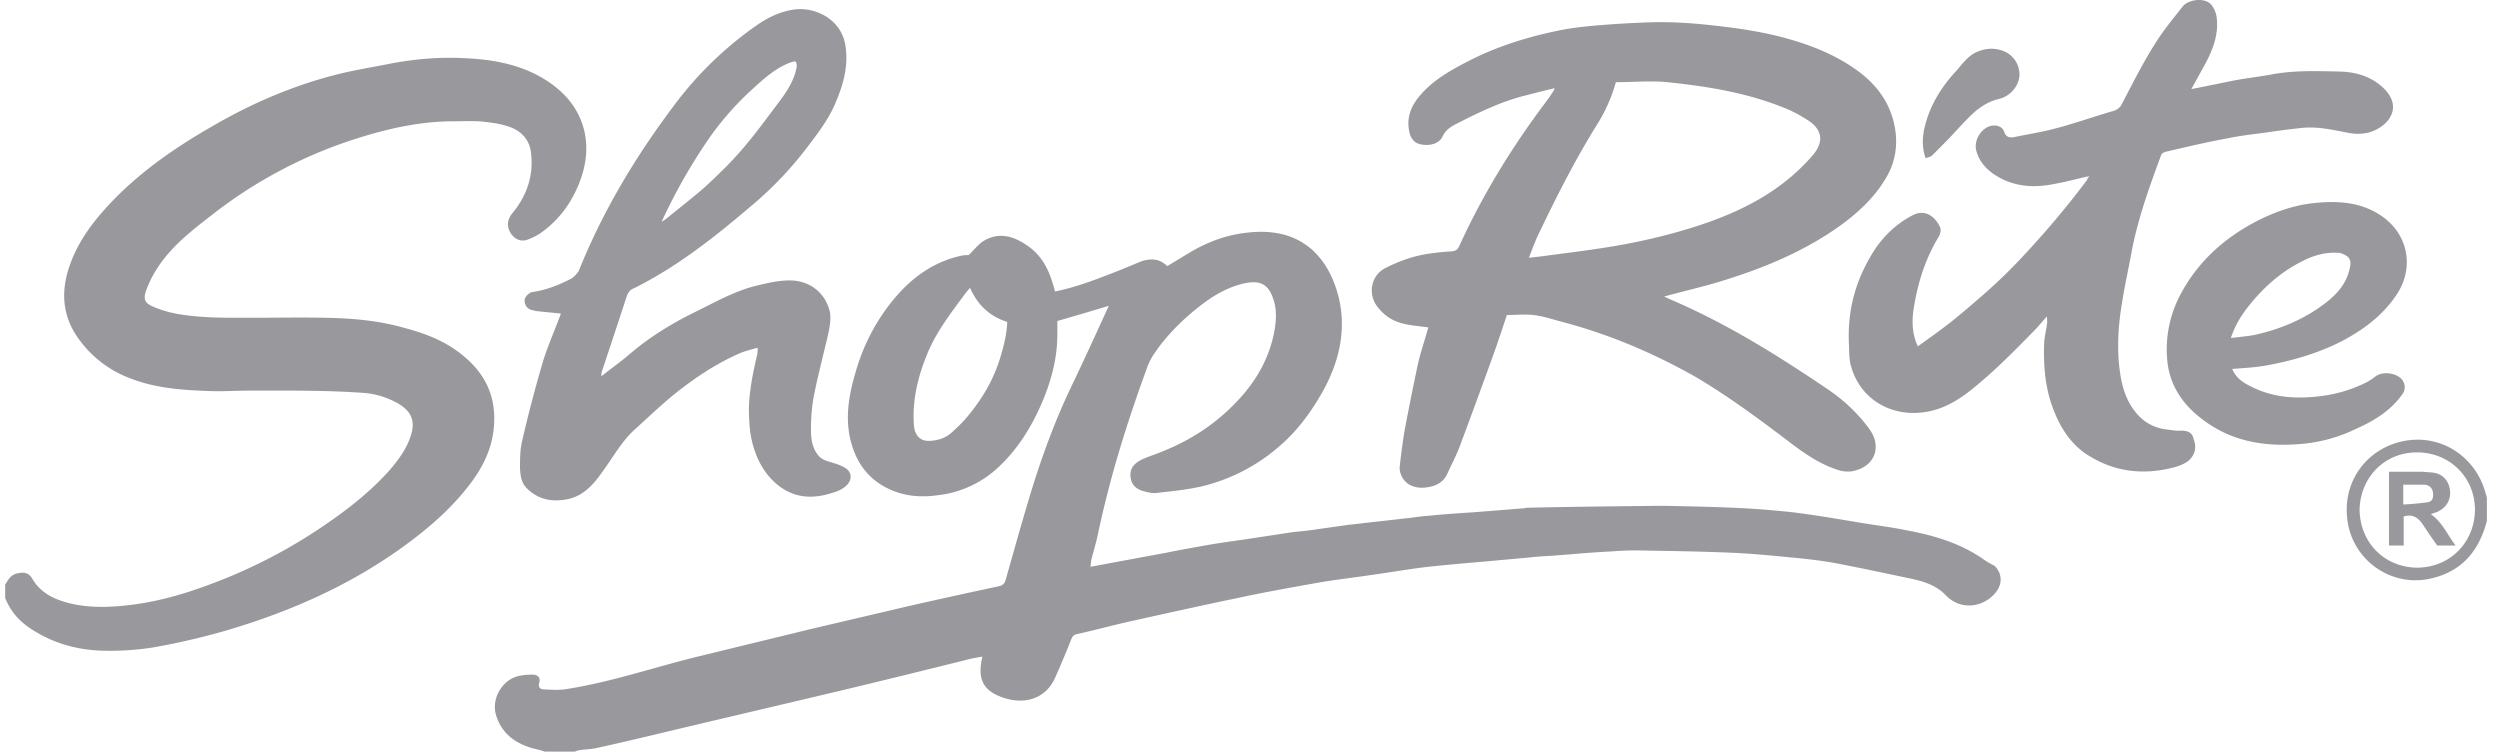
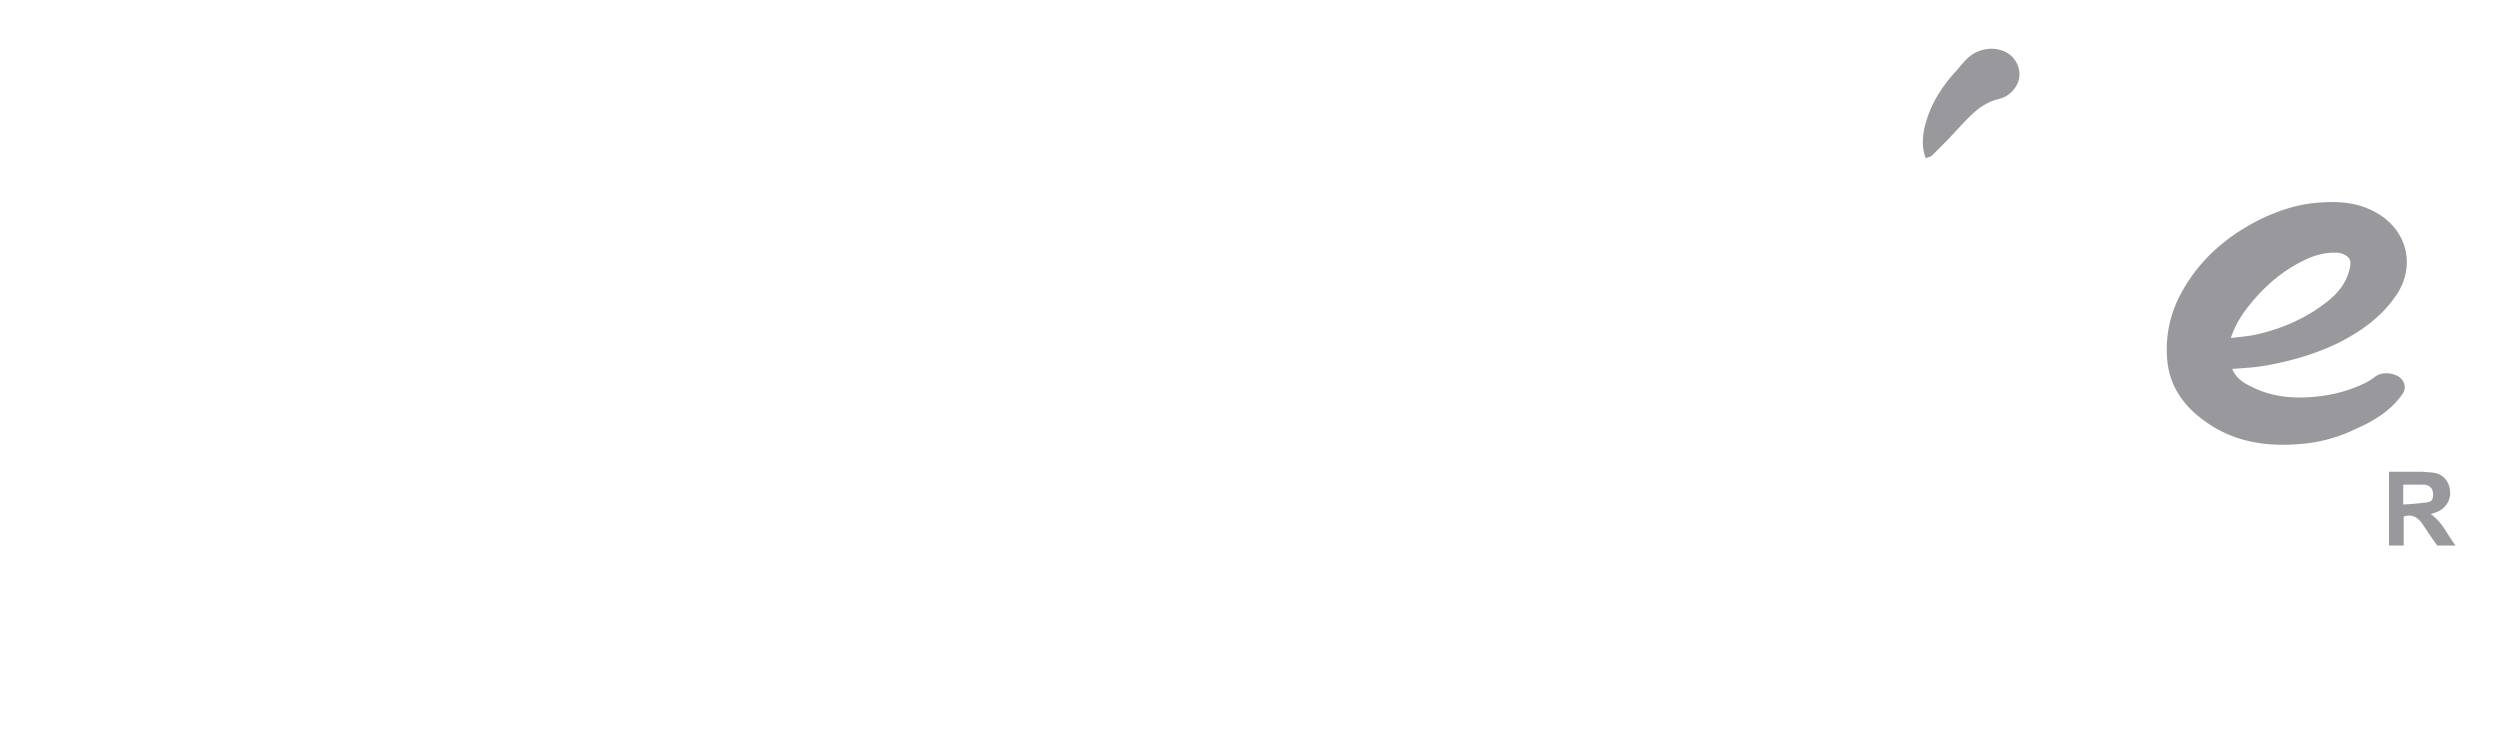
<svg xmlns="http://www.w3.org/2000/svg" width="153" height="46" viewBox="0 0 153 46">
  <g fill="#99989C" fill-rule="nonzero">
-     <path d="M121.394 34.233c-1.406-.987-3.038-1.467-4.698-1.777-.956-.198-1.94-.31-2.925-.48-1.35-.226-2.673-.452-4.023-.62a55.369 55.369 0 0 0-3.685-.283c-1.323-.057-2.673-.085-3.995-.113h-.957c-2.531.028-5.063.056-7.595.113-.056 0-.113 0-.197.028l-3.179.254c-.872.057-1.744.113-2.588.198-.337.028-.675.056-1.013.112-.731.085-1.49.17-2.222.254-.59.057-1.181.142-1.772.198-.591.085-1.21.17-1.8.254-.535.085-1.07.141-1.632.197-.76.113-1.491.226-2.25.34-.873.14-1.773.253-2.645.394-.957.17-1.941.339-2.898.536l-3.207.593c-.45.084-.872.17-1.378.254.028-.17.028-.31.056-.423.14-.565.31-1.101.422-1.665.732-3.443 1.773-6.773 2.982-10.074.085-.254.225-.536.366-.762.76-1.157 1.716-2.116 2.785-2.963.816-.649 1.688-1.185 2.729-1.439.872-.197 1.519-.113 1.856.96.225.649.17 1.326.057 1.975-.282 1.467-.957 2.765-1.942 3.894-1.378 1.58-3.038 2.709-4.979 3.47-.394.17-.816.283-1.21.48-.393.198-.703.48-.675.988.029.48.282.762.704.903.281.085.59.17.9.141.956-.113 1.913-.198 2.841-.423 1.913-.48 3.601-1.411 5.036-2.766.9-.846 1.603-1.834 2.222-2.906.647-1.129 1.097-2.342 1.21-3.64a6.892 6.892 0 0 0-.76-3.81 4.942 4.942 0 0 0-.984-1.297c-1.182-1.073-2.645-1.27-4.164-1.073-1.181.141-2.307.565-3.348 1.185-.478.283-.928.565-1.406.847-.506-.508-1.097-.48-1.688-.254-.675.282-1.35.564-2.025.818-1.013.395-2.054.762-3.151.988-.056-.17-.085-.339-.14-.48-.282-.96-.732-1.778-1.576-2.342-.816-.564-1.688-.818-2.588-.31-.366.197-.62.564-.985.903-.056 0-.253 0-.394.028-1.744.367-3.094 1.354-4.191 2.68a12.11 12.11 0 0 0-2.194 4.007c-.45 1.411-.788 2.85-.507 4.346.338 1.693 1.266 2.906 2.954 3.47.788.255 1.603.283 2.42.17a6.476 6.476 0 0 0 3.74-1.721c1.295-1.214 2.167-2.71 2.814-4.318.478-1.213.788-2.483.788-3.809v-.818c1.069-.31 2.138-.621 3.15-.931-.76 1.664-1.519 3.33-2.307 4.966-.928 1.947-1.687 3.979-2.334 6.038-.591 1.92-1.126 3.838-1.66 5.729-.056.197-.14.366-.394.423-1.97.423-3.91.846-5.88 1.298-1.912.451-3.853.903-5.766 1.354-2.307.565-4.642 1.13-6.949 1.693-2.616.65-5.176 1.524-7.848 1.947-.479.085-.957.057-1.407.029-.169 0-.422-.057-.31-.424.085-.282-.084-.48-.421-.48-.282 0-.591.029-.844.085-1.013.226-1.688 1.411-1.379 2.399.338 1.129 1.182 1.721 2.25 2.031.254.057.479.113.732.198h1.829c.084-.028.197-.085.281-.085.31-.056.647-.056.956-.113 1.548-.338 3.095-.705 4.614-1.072 3.432-.818 6.836-1.608 10.268-2.426 2.616-.621 5.232-1.27 7.849-1.92.309-.084.618-.14.984-.197-.31 1.298 0 2.032 1.125 2.455 1.294.508 2.701.226 3.32-1.157.337-.762.675-1.552.984-2.342.085-.17.113-.282.366-.338 1.154-.254 2.279-.565 3.432-.819 2.166-.48 4.332-.96 6.499-1.41 1.575-.34 3.178-.621 4.754-.904 1.097-.197 2.194-.31 3.291-.48 1.013-.14 2.026-.31 3.066-.45.929-.114 1.885-.198 2.814-.283l1.012-.085 2.785-.254c.479-.056.985-.084 1.463-.112 1.153-.085 2.307-.198 3.46-.254.76-.057 1.491-.085 2.25-.057 1.83.028 3.63.057 5.458.141 1.154.057 2.307.17 3.46.282.929.085 1.885.198 2.785.367 1.463.282 2.926.593 4.389.903.816.17 1.631.395 2.25 1.044.957.988 2.363.706 3.067-.197.422-.536.365-1.157-.085-1.609a4.77 4.77 0 0 1-.675-.395zM61.221 21.874c-.422 1.383-1.125 2.568-2.053 3.668-.282.339-.62.65-.929.931-.365.34-.844.48-1.322.508-.506.029-.928-.225-.984-.959-.113-1.552.253-3.02.844-4.43.562-1.355 1.462-2.483 2.306-3.64.085-.113.17-.198.282-.339.478 1.072 1.21 1.75 2.278 2.088-.028.79-.225 1.496-.422 2.173zm-32.885-.113c-1.013-.846-2.223-1.326-3.489-1.665-1.631-.48-3.29-.62-4.979-.649-1.463-.028-2.925 0-4.416 0-1.52 0-3.039.029-4.53-.225a7 7 0 0 1-1.547-.452c-.534-.226-.619-.48-.422-1.016.45-1.241 1.266-2.257 2.223-3.132.59-.536 1.21-1.016 1.828-1.495a28.138 28.138 0 0 1 9.115-4.741c1.744-.536 3.544-.931 5.4-.96.62 0 1.21-.028 1.83 0 .562.057 1.125.113 1.66.283.815.226 1.406.79 1.49 1.665.169 1.41-.281 2.652-1.181 3.724-.282.367-.31.79-.057 1.185.282.396.647.537 1.07.367.28-.113.59-.254.843-.451 1.041-.762 1.773-1.75 2.25-2.935.423-1.044.592-2.116.338-3.245-.309-1.27-1.04-2.2-2.081-2.934-1.576-1.1-3.376-1.44-5.233-1.524-1.575-.085-3.179.056-4.726.367-1.013.197-2.053.366-3.066.62-2.7.678-5.26 1.778-7.68 3.189-2.166 1.242-4.22 2.652-5.992 4.458-1.125 1.157-2.11 2.399-2.672 3.923-.62 1.664-.535 3.273.59 4.74a6.813 6.813 0 0 0 3.039 2.286c1.575.62 3.235.733 4.923.79.787.028 1.603-.028 2.39-.028 2.336 0 4.67-.029 7.005.14.76.057 1.463.283 2.11.65.816.48 1.097 1.1.732 2.088-.282.79-.76 1.41-1.294 2.032-1.041 1.156-2.25 2.144-3.545 3.047a32.174 32.174 0 0 1-7.624 3.979c-1.603.592-3.263 1.044-4.95 1.213-1.07.113-2.139.141-3.208-.085-1.012-.225-1.94-.592-2.503-1.552-.225-.395-.563-.423-.985-.31-.366.113-.506.395-.675.677v.819c.338.818.844 1.41 1.632 1.918 1.322.847 2.728 1.242 4.247 1.298a17.038 17.038 0 0 0 3.18-.197 43.334 43.334 0 0 0 4.303-.988c3.882-1.128 7.54-2.709 10.859-5.079 1.575-1.129 3.038-2.37 4.22-3.922.928-1.214 1.519-2.54 1.49-4.12-.027-1.58-.73-2.793-1.912-3.753zm123.778 8.409c-.591-2.201-2.73-3.668-5.092-3.16-2.194.48-3.714 2.483-3.348 4.91.366 2.426 2.7 4.006 5.036 3.498 1.688-.366 2.757-1.382 3.32-2.99.055-.17.112-.34.168-.537V30.51c0-.113-.056-.226-.084-.339zm-4.192 4.571c-2.025-.028-3.488-1.552-3.516-3.555.056-2.004 1.547-3.5 3.516-3.5 1.97 0 3.545 1.496 3.545 3.528-.029 2.032-1.576 3.527-3.545 3.527z" />
-     <path d="M85.808 19.786c.506.141 1.04.17 1.604.254-.226.818-.507 1.608-.676 2.427a196.061 196.061 0 0 0-.787 3.95 46.76 46.76 0 0 0-.282 2.088c-.056.452.197.931.591 1.157.422.226.872.226 1.322.113.479-.113.816-.367 1.013-.818.281-.621.59-1.186.816-1.835a488.176 488.176 0 0 0 2.138-5.84c.225-.65.45-1.327.675-2.004.563 0 1.097-.056 1.603 0 .535.056 1.07.226 1.576.367 2.954.762 5.71 1.919 8.355 3.414 1.969 1.157 3.798 2.512 5.626 3.894.957.734 1.941 1.44 3.095 1.806.337.113.76.141 1.097.028 1.21-.338 1.575-1.495.844-2.511-.732-1.016-1.632-1.834-2.645-2.511-2.841-1.92-5.767-3.753-8.917-5.164-.31-.141-.647-.282-1.013-.452 1.21-.338 2.363-.592 3.46-.93 2.588-.791 5.064-1.807 7.286-3.387 1.097-.79 2.11-1.721 2.813-2.906.59-.96.76-2.032.563-3.133-.282-1.552-1.182-2.708-2.448-3.583-1.378-.96-2.897-1.524-4.5-1.947-1.21-.31-2.448-.508-3.686-.65-1.378-.168-2.729-.281-4.107-.253-1.04.028-2.11.085-3.15.17-.788.056-1.604.14-2.392.281-2.025.395-3.995.988-5.851 1.947-.985.508-1.941 1.044-2.7 1.834-.62.65-1.07 1.383-.901 2.37.084.509.31.79.731.875.563.113 1.126-.056 1.323-.48.168-.366.45-.564.76-.733 1.434-.734 2.869-1.439 4.416-1.806a73.718 73.718 0 0 1 1.688-.423c-.057.113-.057.197-.113.226-.14.225-.281.423-.45.649-2.054 2.737-3.826 5.615-5.26 8.747-.113.282-.282.367-.535.367-.366.028-.76.056-1.125.113-.985.113-1.913.423-2.813.875-.985.451-1.154 1.664-.535 2.426.422.536.928.847 1.491.988zm8.468-5.7c1.069-2.23 2.194-4.43 3.516-6.547a9.578 9.578 0 0 0 1.097-2.51c1.153 0 2.279-.114 3.404.027 2.363.254 4.698.65 6.92 1.552.507.198 1.013.48 1.491.79.788.537.957 1.27.225 2.117-1.856 2.144-4.248 3.386-6.892 4.26-1.97.65-3.966 1.101-6.02 1.411-1.097.17-2.222.31-3.32.452-.337.056-.703.085-1.125.141.225-.62.45-1.185.704-1.693z" />
-     <path d="M133.35 26.36c-.281 0-.535-.056-.816-.084-.984-.141-1.66-.677-2.166-1.524-.478-.818-.619-1.75-.703-2.652-.085-1.185 0-2.37.197-3.527.168-1.1.422-2.201.619-3.302.393-1.975 1.069-3.866 1.772-5.756.028-.113.169-.198.281-.226 1.238-.282 2.504-.593 3.77-.818.787-.17 1.603-.254 2.419-.367a53.048 53.048 0 0 1 2.222-.282c.957-.085 1.885.14 2.785.31.732.141 1.463.028 2.054-.423.76-.565 1.013-1.496 0-2.399-.731-.649-1.632-.903-2.56-.93-1.378-.03-2.785-.086-4.163.168-.76.142-1.52.226-2.279.367-.872.17-1.772.367-2.673.536l.844-1.523c.479-.903.844-1.834.704-2.879a1.556 1.556 0 0 0-.282-.705c-.337-.508-1.406-.423-1.8.056-.394.508-.788.988-1.182 1.524-.984 1.383-1.744 2.935-2.531 4.43a.788.788 0 0 1-.479.424c-1.181.338-2.363.761-3.544 1.072-.844.226-1.716.367-2.56.536-.253.056-.506.028-.619-.31-.084-.254-.31-.395-.619-.395-.675 0-1.266.818-1.097 1.523.169.65.563 1.1 1.097 1.468 1.182.79 2.476.846 3.798.564.619-.113 1.238-.282 1.857-.423.056 0 .112-.028.168-.028-.028.028-.056.084-.084.112-.028.057-.056.141-.113.198a55.229 55.229 0 0 1-4.247 4.994c-1.182 1.242-2.476 2.342-3.77 3.415-.731.592-1.491 1.128-2.279 1.693-.393-.847-.365-1.693-.225-2.483.253-1.496.704-2.907 1.491-4.205.085-.14.17-.395.113-.564-.253-.593-.872-1.213-1.716-.762-1.125.593-1.97 1.467-2.588 2.568-.957 1.636-1.379 3.386-1.294 5.276.028.48 0 .96.14 1.411.563 2.004 2.476 3.133 4.614 2.766 1.013-.17 1.885-.678 2.672-1.298 1.463-1.157 2.757-2.483 4.051-3.81.197-.225.394-.451.647-.733 0 .225.028.338 0 .48-.056.366-.14.733-.169 1.072-.056 1.298.029 2.596.45 3.837.423 1.214 1.041 2.314 2.139 3.048 1.687 1.1 3.488 1.298 5.4.79.31-.085.648-.226.873-.423.366-.34.478-.79.281-1.298-.084-.452-.45-.537-.9-.508zm-98.432-9.283c-.73.367-1.49.677-2.306.79-.253.028-.535.339-.507.564.028.254.141.452.422.537.141.028.282.084.45.084.45.057.9.085 1.35.141-.393 1.073-.871 2.117-1.18 3.217a80.471 80.471 0 0 0-1.21 4.656c-.113.508-.113 1.072-.113 1.608.028.452.084.903.45 1.242.732.705 1.604.818 2.532.62.956-.225 1.547-.93 2.082-1.692.647-.875 1.153-1.834 1.969-2.568.816-.734 1.603-1.496 2.475-2.201 1.21-.96 2.476-1.806 3.883-2.427.365-.169.76-.254 1.153-.367 0 .142 0 .283-.028.424-.253 1.072-.478 2.172-.507 3.273 0 .508.029 1.016.085 1.495.169 1.045.534 2.032 1.266 2.822.984 1.044 2.166 1.326 3.544.931.394-.112.788-.225 1.097-.536.338-.338.31-.79-.084-1.044-.31-.197-.647-.282-1.013-.395-.281-.084-.534-.197-.703-.451-.338-.452-.394-.988-.394-1.524 0-.705.056-1.44.197-2.145.253-1.27.59-2.511.872-3.753.085-.423.169-.902.085-1.298-.282-1.213-1.294-1.918-2.448-1.918-.731 0-1.406.169-2.11.338-1.322.339-2.503 1.016-3.713 1.609-1.435.705-2.813 1.552-4.051 2.624-.534.451-1.097.846-1.66 1.298 0-.113 0-.198.028-.282.507-1.524 1.013-3.048 1.52-4.6.084-.254.225-.423.45-.508 2.672-1.326 5.007-3.188 7.257-5.107a22.057 22.057 0 0 0 3.348-3.527c.647-.847 1.294-1.693 1.716-2.68.478-1.13.816-2.258.619-3.528-.253-1.693-1.97-2.427-3.235-2.201-.844.141-1.575.508-2.25.988a21.922 21.922 0 0 0-5.036 4.91c-2.335 3.103-4.332 6.433-5.795 10.073-.14.226-.338.423-.507.508zm8.243-8.268a18.002 18.002 0 0 1 2.954-3.414c.675-.62 1.378-1.242 2.278-1.58.113-.028.254-.085.31-.028.056.056.056.225.056.31-.169.903-.675 1.608-1.21 2.314-.703.931-1.378 1.862-2.138 2.737-.675.79-1.434 1.524-2.194 2.23-.76.676-1.575 1.297-2.363 1.946-.112.085-.225.17-.366.254a34.422 34.422 0 0 1 2.673-4.769z" />
    <path d="M147.022 24.131c.253-.338.169-.79-.169-1.044s-1.04-.366-1.463-.056c-.225.17-.478.339-.731.451a8.627 8.627 0 0 1-2.645.762c-1.378.17-2.728.113-4.022-.48-.535-.253-1.097-.507-1.379-1.185.703-.056 1.35-.084 1.998-.197 1.603-.282 3.178-.734 4.641-1.467 1.294-.678 2.476-1.524 3.32-2.737 1.237-1.694.872-3.895-.957-5.051-1.294-.819-2.729-.847-4.191-.678-1.097.141-2.138.508-3.123.988-2.138 1.072-3.854 2.596-4.951 4.769a7.136 7.136 0 0 0-.703 3.95c.168 1.496.984 2.653 2.166 3.527 1.856 1.411 3.994 1.693 6.217 1.468a9.406 9.406 0 0 0 3.15-.903c1.154-.508 2.138-1.129 2.842-2.117zm-9.368-5.446c.928-1.156 1.997-2.088 3.32-2.737.618-.31 1.294-.508 1.997-.48.084 0 .197 0 .281.029.59.197.703.451.507 1.1-.197.762-.704 1.355-1.294 1.834-1.238.988-2.673 1.637-4.22 2.004-.535.141-1.097.17-1.716.254.281-.847.675-1.44 1.125-2.004zm-19.439-9.142.844-.847c.591-.592 1.125-1.241 1.744-1.806.45-.395.957-.705 1.576-.846.675-.17 1.181-.818 1.21-1.41a1.541 1.541 0 0 0-1.098-1.553c-.534-.17-1.069-.113-1.603.141-.478.254-.788.677-1.125 1.072-.9.96-1.604 2.06-1.942 3.358-.168.65-.225 1.327.029 2.032.14-.056.28-.085.365-.141zm30.55 21.925c.142-.056.254-.085.395-.141.506-.226.816-.677.787-1.213-.028-.565-.337-1.016-.872-1.157-.253-.057-.534-.057-.815-.085h-2.054v4.515h.9v-1.778c.563-.17.9.085 1.182.508.281.423.562.846.872 1.27h1.125c-.506-.65-.816-1.44-1.52-1.919zm-1.687-.593v-1.213h1.294c.338.028.535.254.535.593 0 .366-.113.48-.535.508a15.84 15.84 0 0 1-1.294.112z" />
  </g>
</svg>